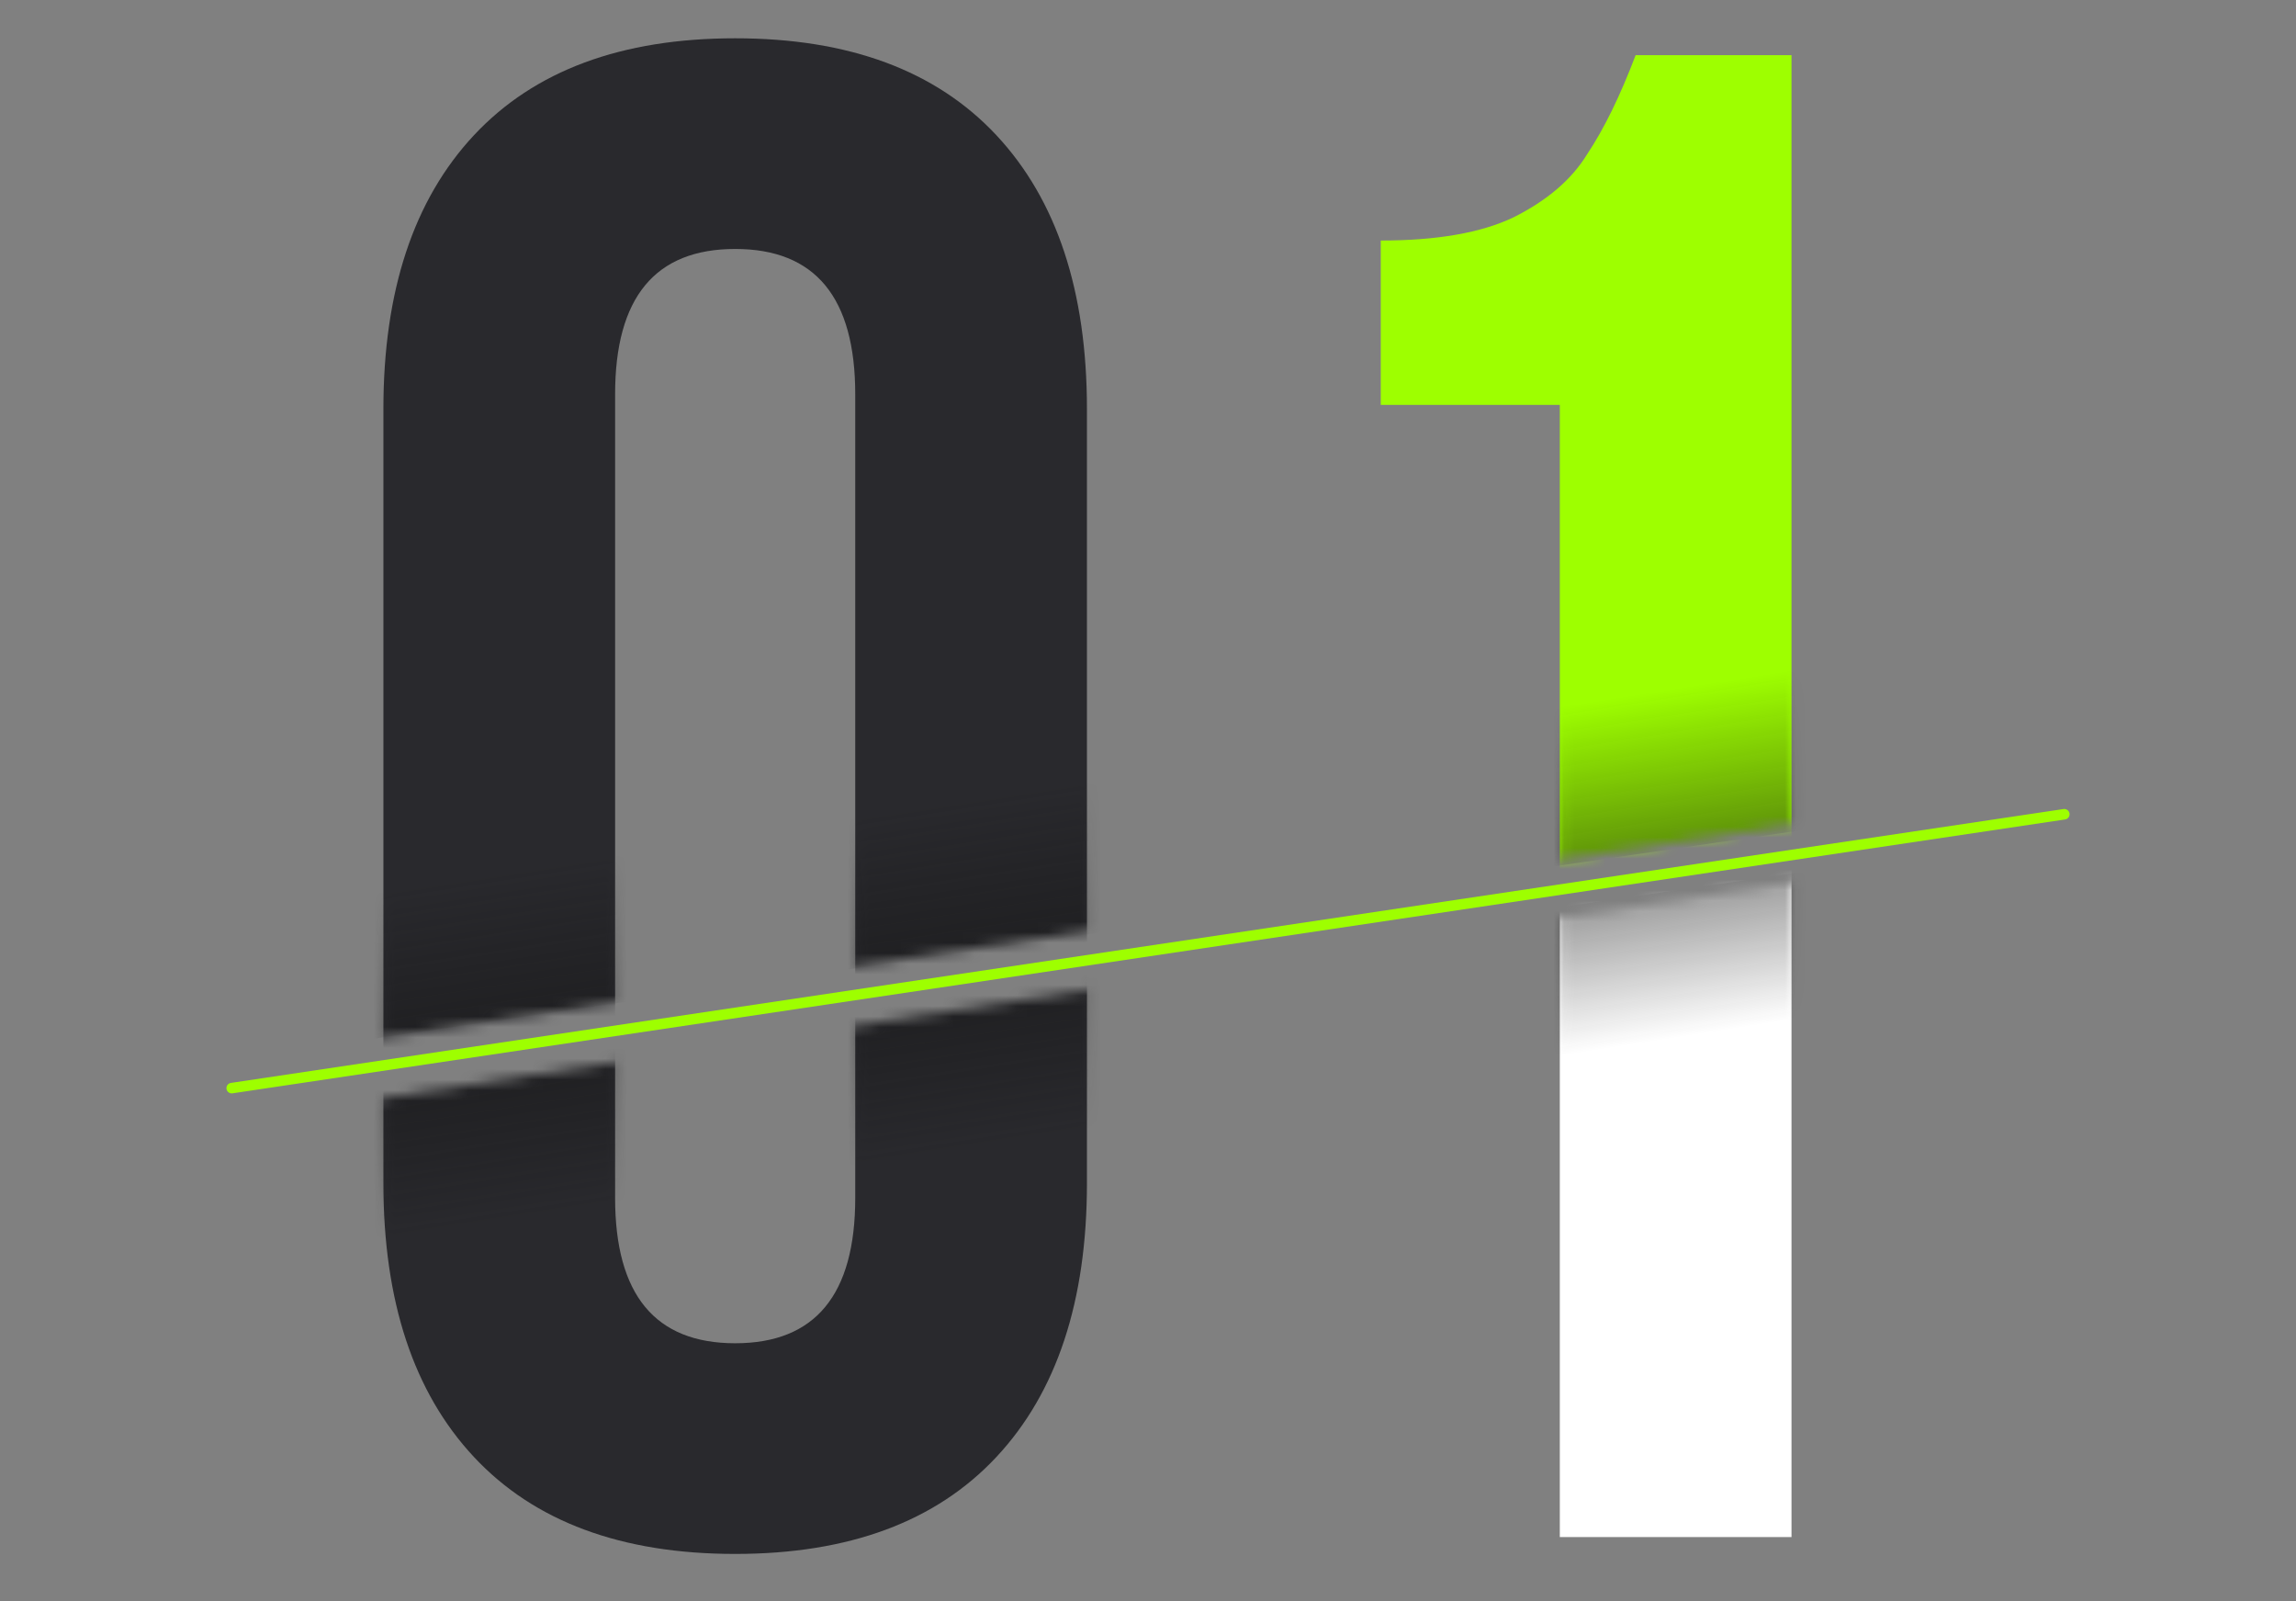
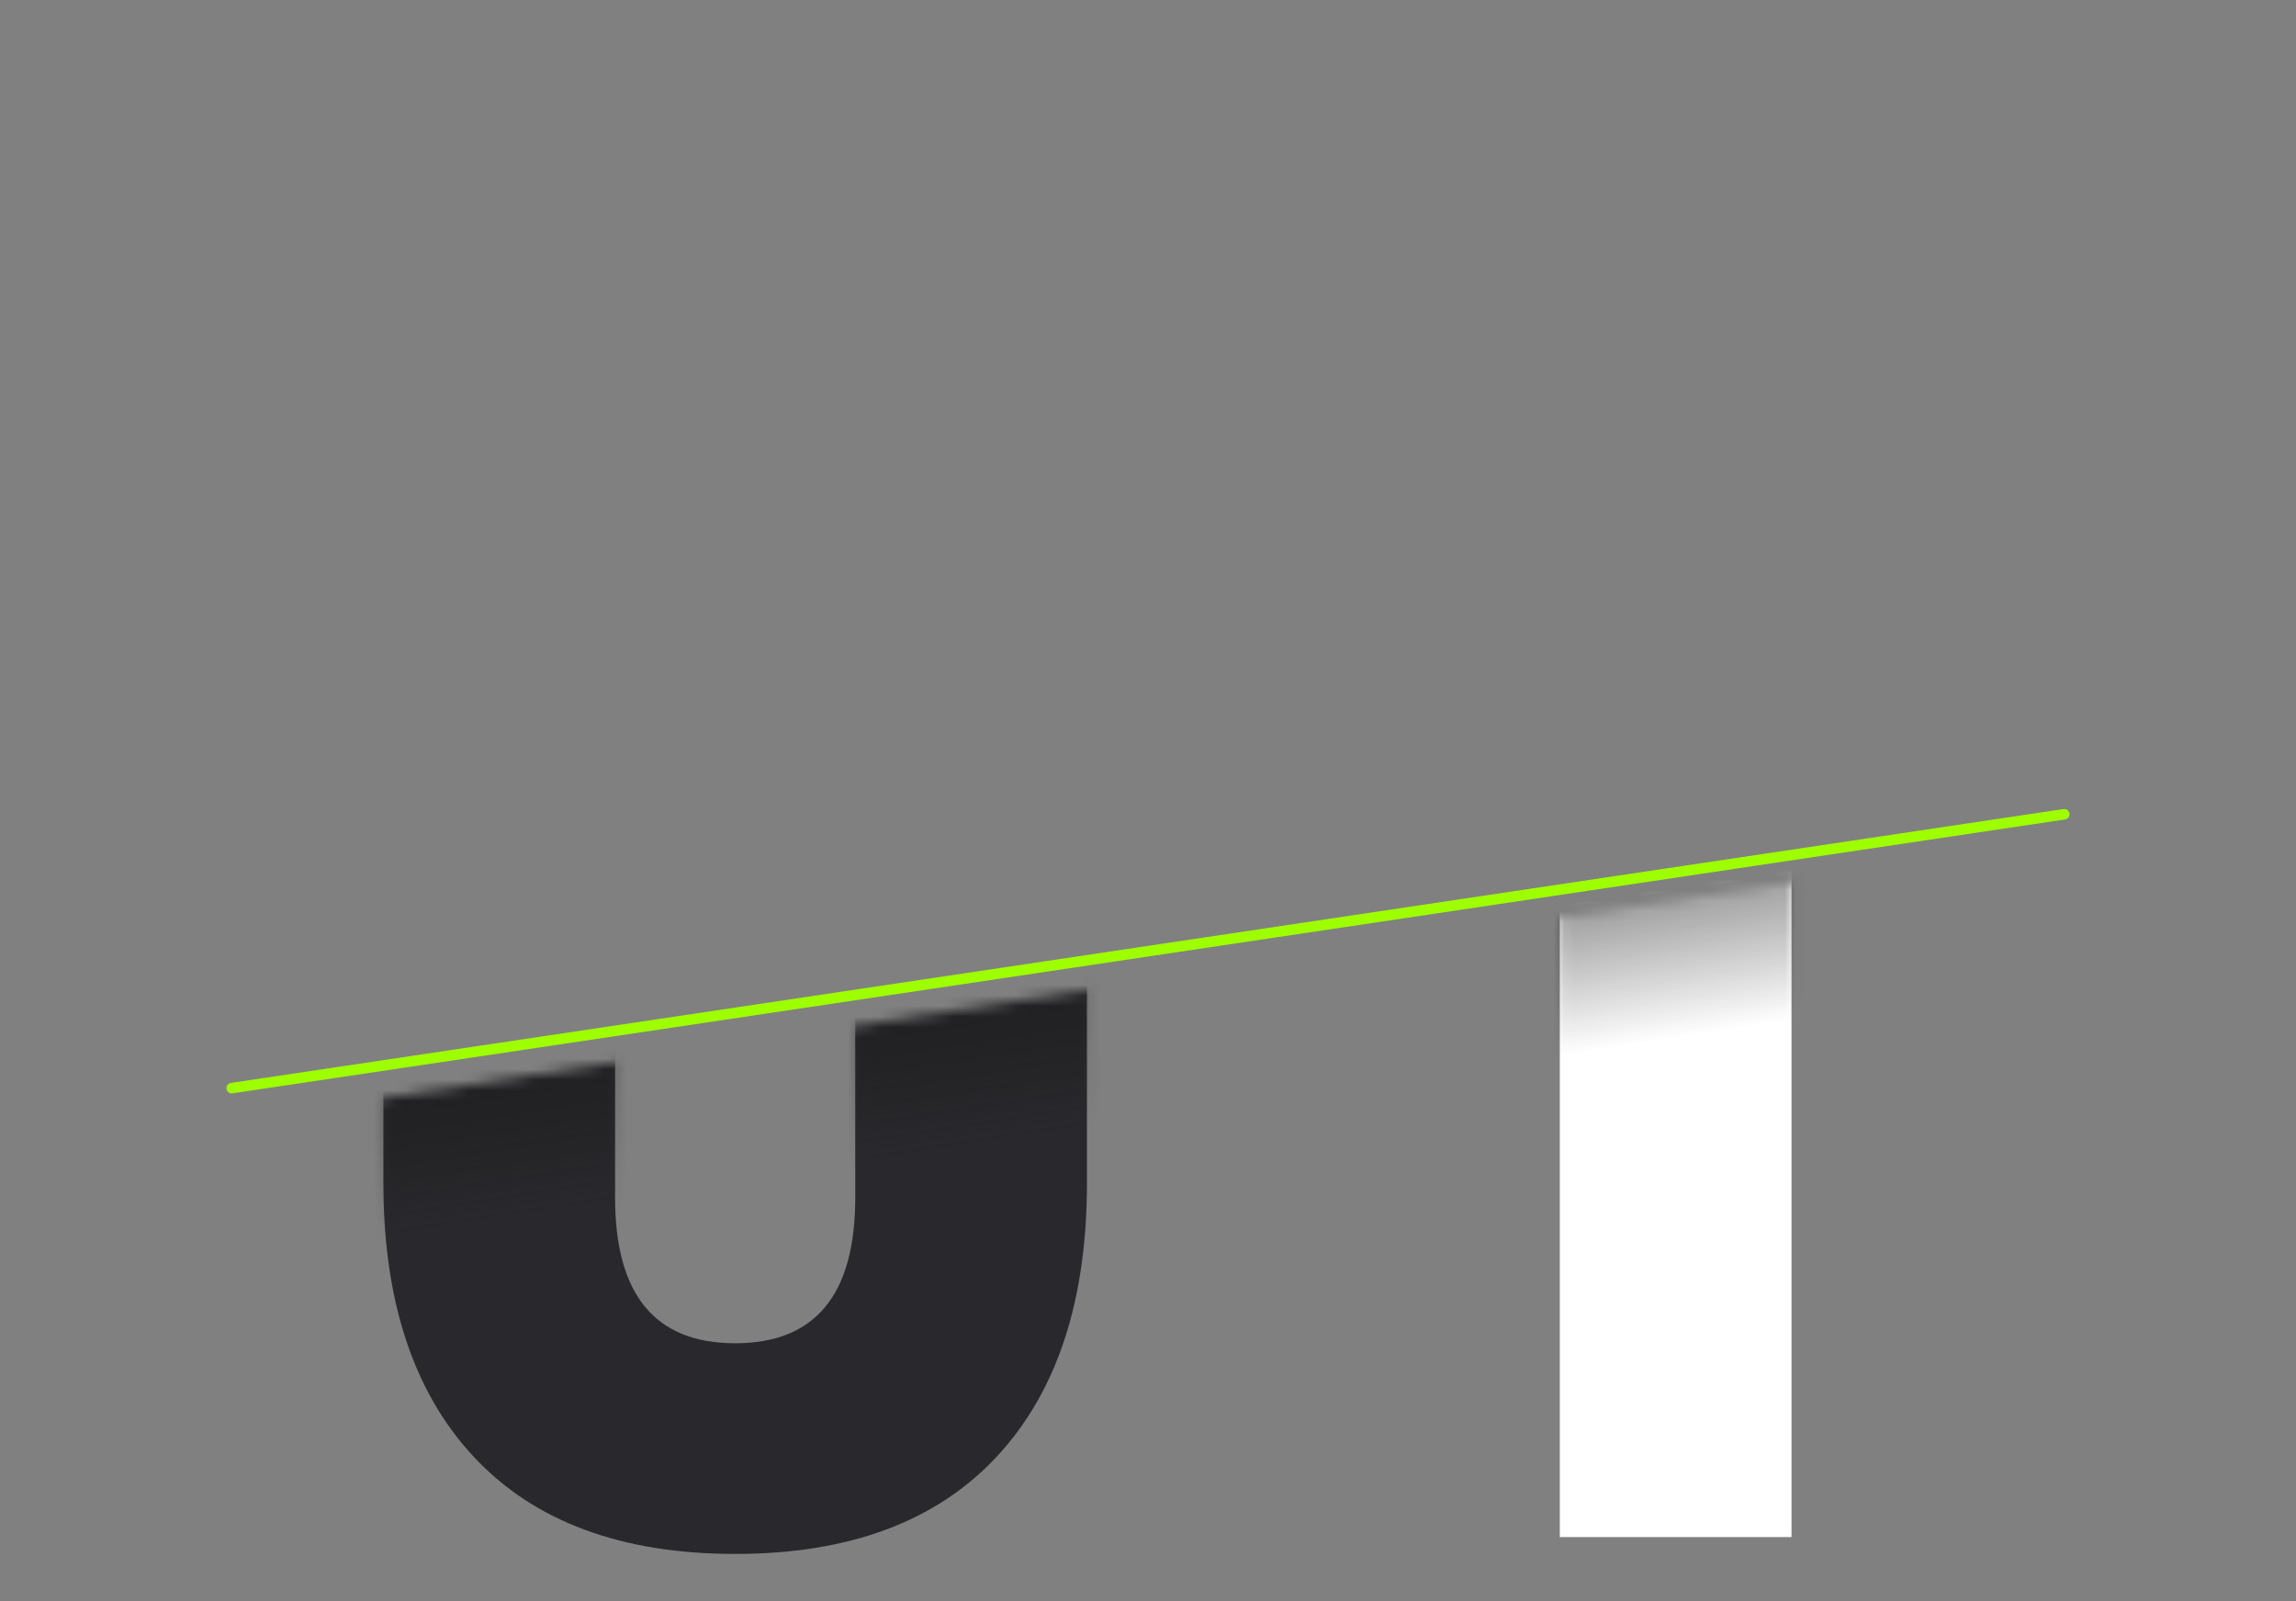
<svg xmlns="http://www.w3.org/2000/svg" width="218" height="152" viewBox="0 0 218 152" fill="none">
  <rect x="0" y="0" width="218" height="152" fill="#808080" stroke="none" />
  <path d="M22 103.3L196 77.3" stroke="#9EFF00" stroke-linecap="round" />
  <mask id="mask0_2958_86" style="mask-type:alpha" maskUnits="userSpaceOnUse" x="-17" y="0" width="252" height="107">
-     <path d="M-17 0.55H235V68.463L-17 106.55V0.55Z" fill="#D9D9D9" />
-   </mask>
+     </mask>
  <g mask="url(#mask0_2958_86)">
    <path d="M36.403 38.835C36.403 27.635 39.27 18.969 45.003 12.835C50.736 6.702 59.003 3.635 69.803 3.635C80.603 3.635 88.87 6.702 94.603 12.835C100.336 18.969 103.203 27.635 103.203 38.835V111.635C103.203 122.835 100.336 131.502 94.603 137.635C88.87 143.769 80.603 146.835 69.803 146.835C59.003 146.835 50.736 143.769 45.003 137.635C39.27 131.502 36.403 122.835 36.403 111.635V38.835ZM58.403 113.035C58.403 122.235 62.203 126.835 69.803 126.835C77.403 126.835 81.203 122.235 81.203 113.035V37.435C81.203 28.235 77.403 23.635 69.803 23.635C62.203 23.635 58.403 28.235 58.403 37.435V113.035Z" fill="#29292D" />
    <path d="M131.1 22.835C136.433 22.835 140.633 22.102 143.7 20.635C146.9 19.035 149.233 17.035 150.7 14.635C152.3 12.235 153.833 9.102 155.3 5.235H170.1V145.235H148.1V38.435H131.1V22.835Z" fill="#9EFF00" />
    <mask id="mask1_2958_86" style="mask-type:alpha" maskUnits="userSpaceOnUse" x="36" y="3" width="135" height="144">
      <path d="M36.403 38.835C36.403 27.635 39.27 18.969 45.003 12.835C50.736 6.702 59.003 3.635 69.803 3.635C80.603 3.635 88.87 6.702 94.603 12.835C100.336 18.969 103.203 27.635 103.203 38.835V111.635C103.203 122.835 100.336 131.502 94.603 137.635C88.87 143.769 80.603 146.835 69.803 146.835C59.003 146.835 50.736 143.769 45.003 137.635C39.27 131.502 36.403 122.835 36.403 111.635V38.835ZM58.403 113.035C58.403 122.235 62.203 126.835 69.803 126.835C77.403 126.835 81.203 122.235 81.203 113.035V37.435C81.203 28.235 77.403 23.635 69.803 23.635C62.203 23.635 58.403 28.235 58.403 37.435V113.035Z" fill="#29292D" />
      <path d="M131.1 22.835C136.433 22.835 140.633 22.102 143.7 20.635C146.9 19.035 149.233 17.035 150.7 14.635C152.3 12.235 153.833 9.102 155.3 5.235H170.1V145.235H148.1V38.435H131.1V22.835Z" fill="#9EFF00" />
    </mask>
    <g mask="url(#mask1_2958_86)">
-       <path d="M226 70.8L-7 104.8V81.3L226 45.8V70.8Z" fill="url(#paint0_linear_2958_86)" fill-opacity="0.5" />
-     </g>
+       </g>
  </g>
  <mask id="mask2_2958_86" style="mask-type:alpha" maskUnits="userSpaceOnUse" x="-18" y="73" width="255" height="83">
    <path d="M234 155.143H-18V112.55L236.5 73.55L234 155.143Z" fill="#D9D9D9" />
  </mask>
  <g mask="url(#mask2_2958_86)">
    <path d="M36.403 39.521C36.403 28.321 39.27 19.654 45.003 13.521C50.736 7.388 59.003 4.321 69.803 4.321C80.603 4.321 88.87 7.388 94.603 13.521C100.336 19.654 103.203 28.321 103.203 39.521V112.321C103.203 123.521 100.336 132.188 94.603 138.321C88.87 144.454 80.603 147.521 69.803 147.521C59.003 147.521 50.736 144.454 45.003 138.321C39.27 132.188 36.403 123.521 36.403 112.321V39.521ZM58.403 113.721C58.403 122.921 62.203 127.521 69.803 127.521C77.403 127.521 81.203 122.921 81.203 113.721V38.121C81.203 28.921 77.403 24.321 69.803 24.321C62.203 24.321 58.403 28.921 58.403 38.121V113.721Z" fill="#29292D" />
    <path d="M131.1 23.521C136.433 23.521 140.633 22.788 143.7 21.321C146.9 19.721 149.233 17.721 150.7 15.321C152.3 12.921 153.833 9.788 155.3 5.921H170.1V145.921H148.1V39.121H131.1V23.521Z" fill="white" />
    <mask id="mask3_2958_86" style="mask-type:alpha" maskUnits="userSpaceOnUse" x="36" y="4" width="135" height="144">
      <path d="M36.403 39.521C36.403 28.321 39.27 19.654 45.003 13.521C50.736 7.388 59.003 4.321 69.803 4.321C80.603 4.321 88.87 7.388 94.603 13.521C100.336 19.654 103.203 28.321 103.203 39.521V112.321C103.203 123.521 100.336 132.188 94.603 138.321C88.87 144.454 80.603 147.521 69.803 147.521C59.003 147.521 50.736 144.454 45.003 138.321C39.27 132.188 36.403 123.521 36.403 112.321V39.521ZM58.403 113.721C58.403 122.921 62.203 127.521 69.803 127.521C77.403 127.521 81.203 122.921 81.203 113.721V38.121C81.203 28.921 77.403 24.321 69.803 24.321C62.203 24.321 58.403 28.921 58.403 38.121V113.721Z" fill="#29292D" />
      <path d="M131.1 23.521C136.433 23.521 140.633 22.788 143.7 21.321C146.9 19.721 149.233 17.721 150.7 15.321C152.3 12.921 153.833 9.788 155.3 5.921H170.1V145.921H148.1V39.121H131.1V23.521Z" fill="white" />
    </mask>
    <g mask="url(#mask3_2958_86)">
      <path d="M-21 110.8L212 76.8V100.3L-21 135.8V110.8Z" fill="url(#paint1_linear_2958_86)" fill-opacity="0.5" />
    </g>
  </g>
  <defs>
    <linearGradient id="paint0_linear_2958_86" x1="104.5" y1="90.3" x2="102" y2="74.3" gradientUnits="userSpaceOnUse">
      <stop stop-color="#141414" />
      <stop offset="1" stop-color="#141414" stop-opacity="0" />
    </linearGradient>
    <linearGradient id="paint1_linear_2958_86" x1="100.5" y1="91.3" x2="103" y2="107.3" gradientUnits="userSpaceOnUse">
      <stop stop-color="#141414" />
      <stop offset="1" stop-color="#141414" stop-opacity="0" />
    </linearGradient>
  </defs>
</svg>